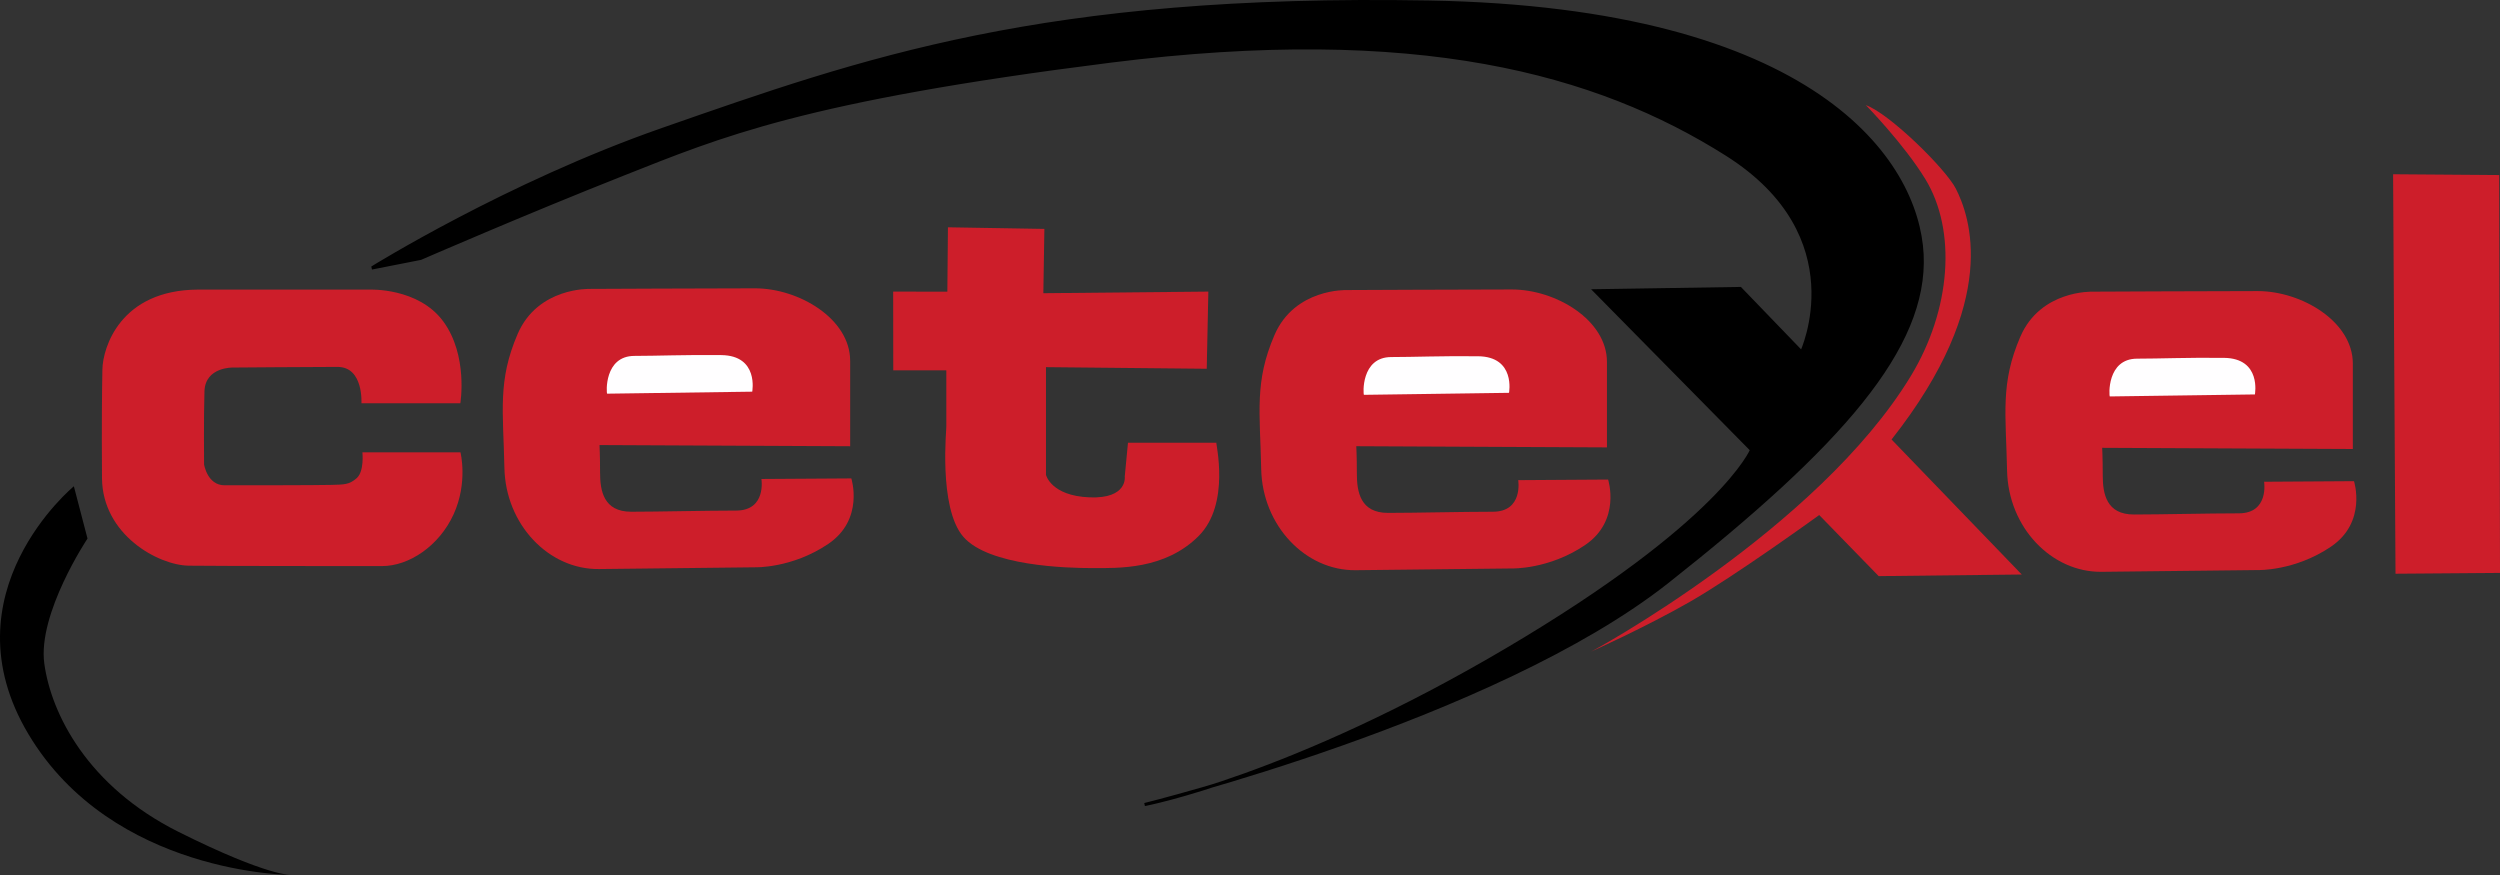
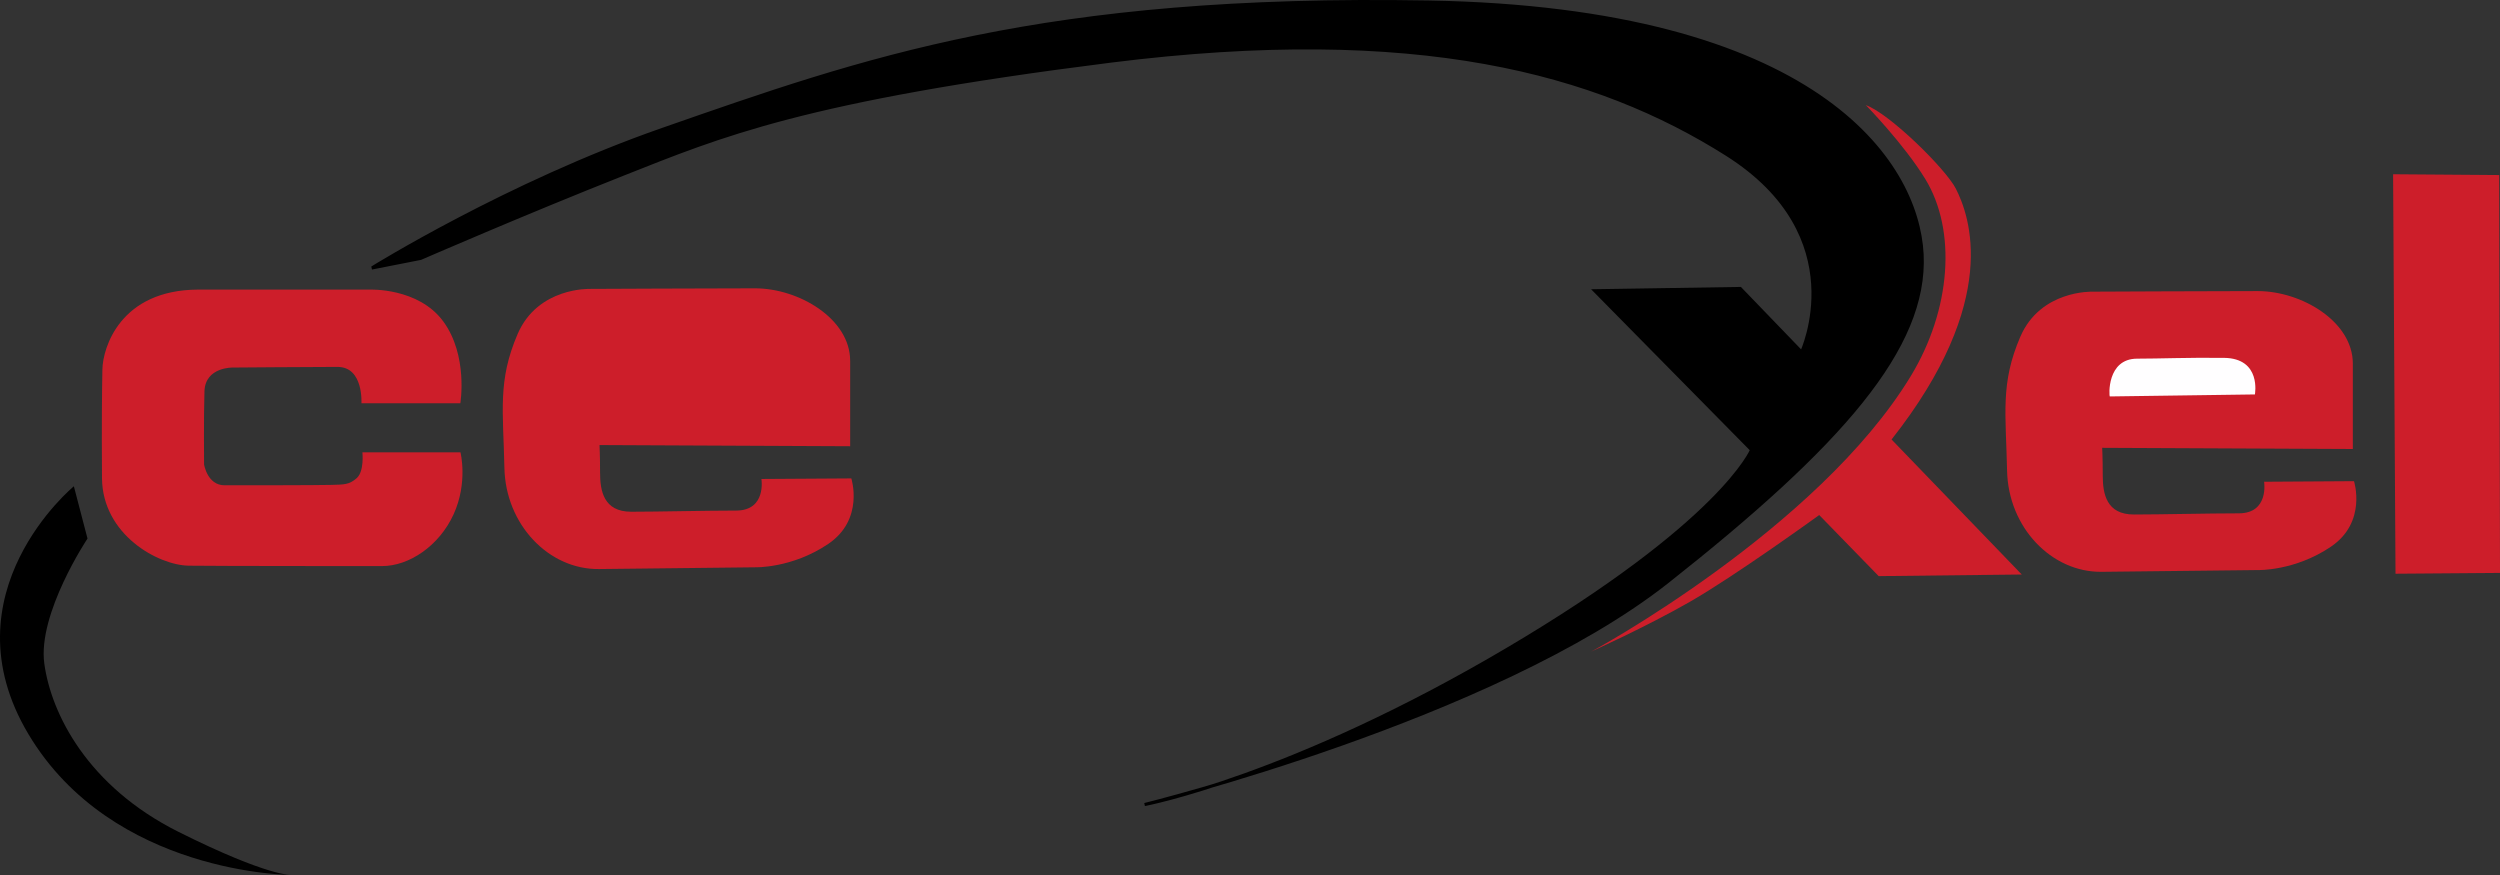
<svg xmlns="http://www.w3.org/2000/svg" xmlns:ns1="http://sodipodi.sourceforge.net/DTD/sodipodi-0.dtd" xmlns:ns2="http://www.inkscape.org/namespaces/inkscape" ns1:docname="MC_CETEXEL.svg" ns2:version="1.0 (4035a4fb49, 2020-05-01)" id="svg8" version="1.1" viewBox="0 0 214.421 75.05" height="75.05mm" width="214.421mm">
  <rect x="0" y="0" width="214.421" height="75.05" fill="#333333" stroke="none" />
  <defs id="defs2" />
  <ns1:namedview ns2:window-maximized="1" ns2:window-y="-8" ns2:window-x="-8" ns2:window-height="961" ns2:window-width="1280" showgrid="false" ns2:document-rotation="0" ns2:current-layer="layer1" ns2:document-units="mm" ns2:cy="388.19436" ns2:cx="499.77334" ns2:zoom="0.47975493" ns2:pageshadow="2" ns2:pageopacity="0.0" borderopacity="1.0" bordercolor="#666666" pagecolor="#ffffff" id="base" />
  <g transform="translate(6.983,-0.194)" id="layer1" ns2:groupmode="layer" ns2:label="Calque 1">
    <path id="path907" d="M 9.978,25.034 H 24.7 c 0,0 4.192,-0.195 6.337,2.73 2.145,2.925 1.462,7.019 1.462,7.019 H 24.017 c 0,0 0.195,-3.12 -2.047,-3.12 -2.242,0 -8.969,0.055 -8.969,0.055 0,0 -2.378,-0.069 -2.447,2.034 -0.069,2.103 -0.034,6.273 -0.034,6.273 0,0 0.276,1.792 1.758,1.792 1.482,0 8.031,0 9.134,-0.034 1.103,-0.034 1.551,0 2.206,-0.586 0.655,-0.586 0.483,-2.206 0.483,-2.206 h 8.41 c 0,0 0.655,2.585 -0.586,5.308 -1.241,2.723 -3.826,4.446 -6.135,4.446 -2.309,0 -13.96,0 -16.579,-0.034 -2.62,-0.034 -7.411,-2.654 -7.445,-7.514 -0.034,-4.86 0,-7.376 0.034,-9.307 0.034,-1.93 1.573,-6.82 8.18,-6.857 z" style="fill:#cd1e2a;fill-opacity:1;stroke:none;stroke-width:0.265px;stroke-linecap:butt;stroke-linejoin:miter;stroke-opacity:1" />
    <g id="g915">
      <path style="fill:#cd1e2a;fill-opacity:1;stroke:none;stroke-width:0.27px;stroke-linecap:butt;stroke-linejoin:miter;stroke-opacity:1" d="m 43.594,24.973 c 0,0 10.429,-0.05 14.185,-0.05 3.756,0 8.155,2.608 8.155,6.22 0,3.612 0,7.324 0,7.324 L 44.435,38.366 c 0,0 0.049,0.803 0.049,2.358 0,1.555 0.297,3.361 2.669,3.361 2.372,0 6.376,-0.1 8.995,-0.1 2.62,0 2.175,-2.709 2.175,-2.709 l 7.71,-0.05 c 0,0 1.137,3.511 -1.977,5.618 -3.114,2.107 -6.277,2.006 -6.277,2.006 0,0 -9.094,0.1 -13.394,0.15 -4.3,0.05 -8.007,-3.812 -8.106,-8.678 -0.099,-4.866 -0.593,-7.474 1.137,-11.487 1.73,-4.013 6.178,-3.862 6.178,-3.862 z" id="path909" />
-       <path style="fill:#fffeff;fill-opacity:1;stroke:none;stroke-width:0.265px;stroke-linecap:butt;stroke-linejoin:miter;stroke-opacity:1" d="m 45.091,33.959 12.443,-0.172 c 0,0 0.586,-3.102 -2.654,-3.137 -3.24,-0.034 -5.48,0.069 -7.445,0.069 -2.62,-1e-6 -2.413,3.206 -2.344,3.24 z" id="path911" ns1:nodetypes="ccssc" />
    </g>
    <g transform="translate(64.909,0.099)" id="g915-7">
-       <path id="path909-4" d="m 43.594,24.973 c 0,0 10.429,-0.05 14.185,-0.05 3.756,0 8.155,2.608 8.155,6.22 0,3.612 0,7.324 0,7.324 L 44.435,38.366 c 0,0 0.049,0.803 0.049,2.358 0,1.555 0.297,3.361 2.669,3.361 2.372,0 6.376,-0.1 8.995,-0.1 2.62,0 2.175,-2.709 2.175,-2.709 l 7.71,-0.05 c 0,0 1.137,3.511 -1.977,5.618 -3.114,2.107 -6.277,2.006 -6.277,2.006 0,0 -9.094,0.1 -13.394,0.15 -4.3,0.05 -8.007,-3.812 -8.106,-8.678 -0.099,-4.866 -0.593,-7.474 1.137,-11.487 1.73,-4.013 6.178,-3.862 6.178,-3.862 z" style="fill:#cd1e2a;fill-opacity:1;stroke:none;stroke-width:0.27px;stroke-linecap:butt;stroke-linejoin:miter;stroke-opacity:1" />
-       <path ns1:nodetypes="ccssc" id="path911-2" d="m 45.091,33.959 12.443,-0.172 c 0,0 0.586,-3.102 -2.654,-3.137 -3.24,-0.034 -5.48,0.069 -7.445,0.069 -2.62,-1e-6 -2.413,3.206 -2.344,3.24 z" style="fill:#fffeff;fill-opacity:1;stroke:none;stroke-width:0.265px;stroke-linecap:butt;stroke-linejoin:miter;stroke-opacity:1" />
-     </g>
-     <path ns1:nodetypes="cccccccscccssscccccc" id="path938" d="m 74.32,19.689 8.272,0.138 -0.089,5.515 14.152,-0.138 -0.138,6.618 -13.787,-0.138 v 9.238 c 0,0 0.414,1.792 3.723,1.93 3.309,0.138 3.033,-1.792 3.033,-1.792 l 0.276,-2.895 h 7.583 c -0.081,0 1.232,5.239 -1.517,7.997 -2.894,2.903 -6.894,2.757 -9.1,2.757 -2.206,0 -8.912,-0.176 -11.087,-2.685 -2.177,-2.511 -1.413,-9.495 -1.46,-9.448 v -4.826 h -4.55 l -0.008,-6.756 4.647,0.008 z" style="fill:#cd1e2a;fill-opacity:1;stroke:none;stroke-width:0.265px;stroke-linecap:butt;stroke-linejoin:miter;stroke-opacity:1" />
+       </g>
    <g id="g915-7-0" transform="translate(128.882,0.237)">
      <path style="fill:#cd1e2a;fill-opacity:1;stroke:none;stroke-width:0.27px;stroke-linecap:butt;stroke-linejoin:miter;stroke-opacity:1" d="m 43.594,24.973 c 0,0 10.429,-0.05 14.185,-0.05 3.756,0 8.155,2.608 8.155,6.22 0,3.612 0,7.324 0,7.324 L 44.435,38.366 c 0,0 0.049,0.803 0.049,2.358 0,1.555 0.297,3.361 2.669,3.361 2.372,0 6.376,-0.1 8.995,-0.1 2.62,0 2.175,-2.709 2.175,-2.709 l 7.71,-0.05 c 0,0 1.137,3.511 -1.977,5.618 -3.114,2.107 -6.277,2.006 -6.277,2.006 0,0 -9.094,0.1 -13.394,0.15 -4.3,0.05 -8.007,-3.812 -8.106,-8.678 -0.099,-4.866 -0.593,-7.474 1.137,-11.487 1.73,-4.013 6.178,-3.862 6.178,-3.862 z" id="path909-4-7" />
      <path style="fill:#fffeff;fill-opacity:1;stroke:none;stroke-width:0.265px;stroke-linecap:butt;stroke-linejoin:miter;stroke-opacity:1" d="m 45.091,33.959 12.443,-0.172 c 0,0 0.586,-3.102 -2.654,-3.137 -3.24,-0.034 -5.48,0.069 -7.445,0.069 -2.62,-1e-6 -2.413,3.206 -2.344,3.24 z" id="path911-2-7" ns1:nodetypes="ccssc" />
    </g>
    <path id="path961" d="m 198.269,15.139 9.1,0.069 0.069,34.124 -8.962,0.069 z" style="fill:#cd1e2a;fill-opacity:1;stroke:none;stroke-width:0.265px;stroke-linecap:butt;stroke-linejoin:miter;stroke-opacity:1" />
    <path ns1:nodetypes="ccccscsscsc" id="path963" d="m 155.252,37.888 11.168,11.581 -12.271,0.138 -5.101,-5.239 c 0,0 -7.238,5.239 -11.099,7.445 -3.86,2.206 -8.479,4.274 -8.479,4.274 0,0.037 19.477,-10.527 27.437,-23.645 3.452,-5.689 3.941,-12.475 1.241,-16.89 -1.856,-3.033 -5.101,-6.342 -5.101,-6.342 2.03,0.717 6.869,5.488 7.721,7.169 1.161,2.292 3.91,9.562 -5.515,21.508 z" style="fill:#cd1e2a;fill-opacity:1;stroke:none;stroke-width:0.265px;stroke-linecap:butt;stroke-linejoin:miter;stroke-opacity:1" />
    <path ns1:nodetypes="csccccsssccssssc" id="path965" d="m 91.189,69.198 c 0,0 12.479,-2.34 31.002,-13.259 18.523,-10.919 21.058,-17.159 21.058,-17.159 l -13.454,-13.649 12.479,-0.195 5.265,5.46 c 0,0 4.68,-9.944 -6.434,-16.964 C 129.991,6.413 114.587,2.124 88.264,5.438 61.942,8.753 54.832,11.825 46.447,15.14 38.063,18.455 29.094,22.355 29.094,22.355 l -4.199,0.827 C 24.943,23.17 36.52,15.937 49.853,11.288 67.086,5.278 82.415,-0.216 115.562,0.369 148.709,0.954 157.484,14.018 157.873,22.012 158.263,30.006 150.854,38.391 136.035,50.09 121.217,61.789 91.189,69.198 91.189,69.198 Z" style="fill:#000000;stroke:#000000;stroke-width:0.265px;stroke-linecap:butt;stroke-linejoin:miter;stroke-opacity:1" />
    <path id="path967" d="m -0.648,41.9 1.17,4.485 c 0,0 -4.29,6.434 -3.705,10.724 0.585,4.29 3.705,10.529 11.504,14.429 7.799,3.9 9.749,3.705 9.749,3.705 0,0 -15.404,0 -22.618,-12.089 -7.214,-12.089 3.9,-21.253 3.9,-21.253 z" style="fill:#000000;stroke:none;stroke-width:0.265px;stroke-linecap:butt;stroke-linejoin:miter;stroke-opacity:1" />
  </g>
</svg>